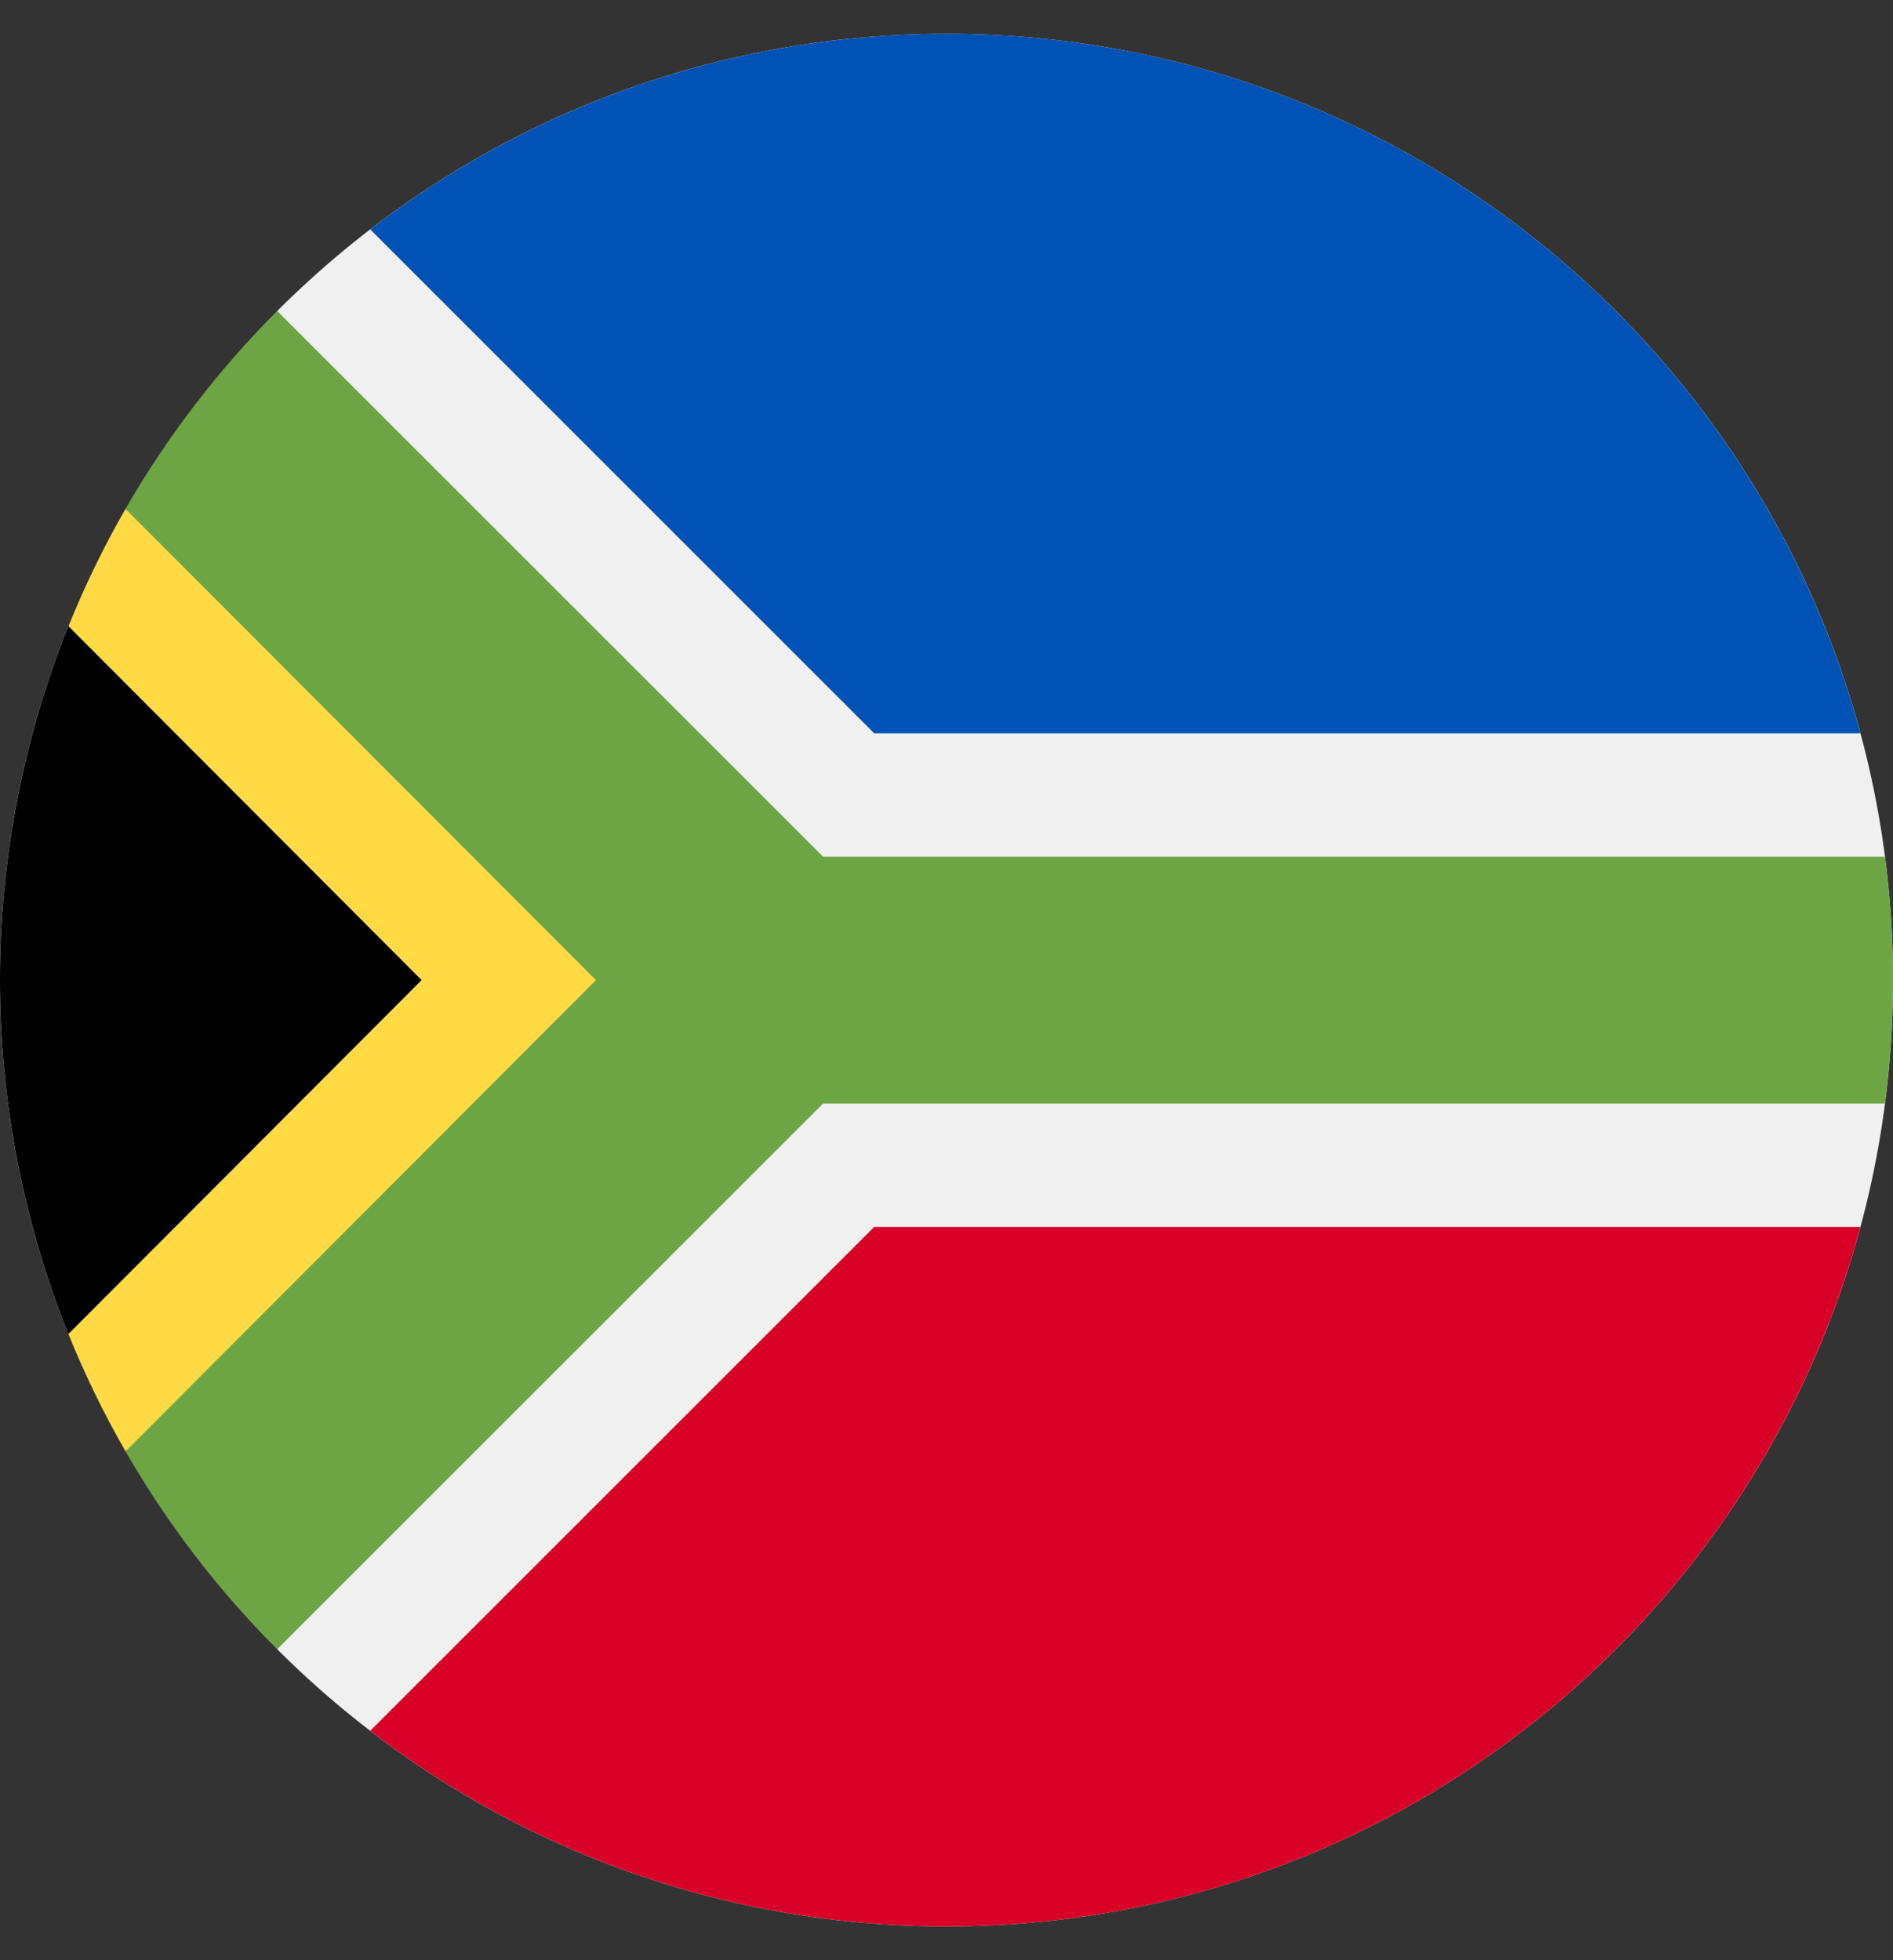
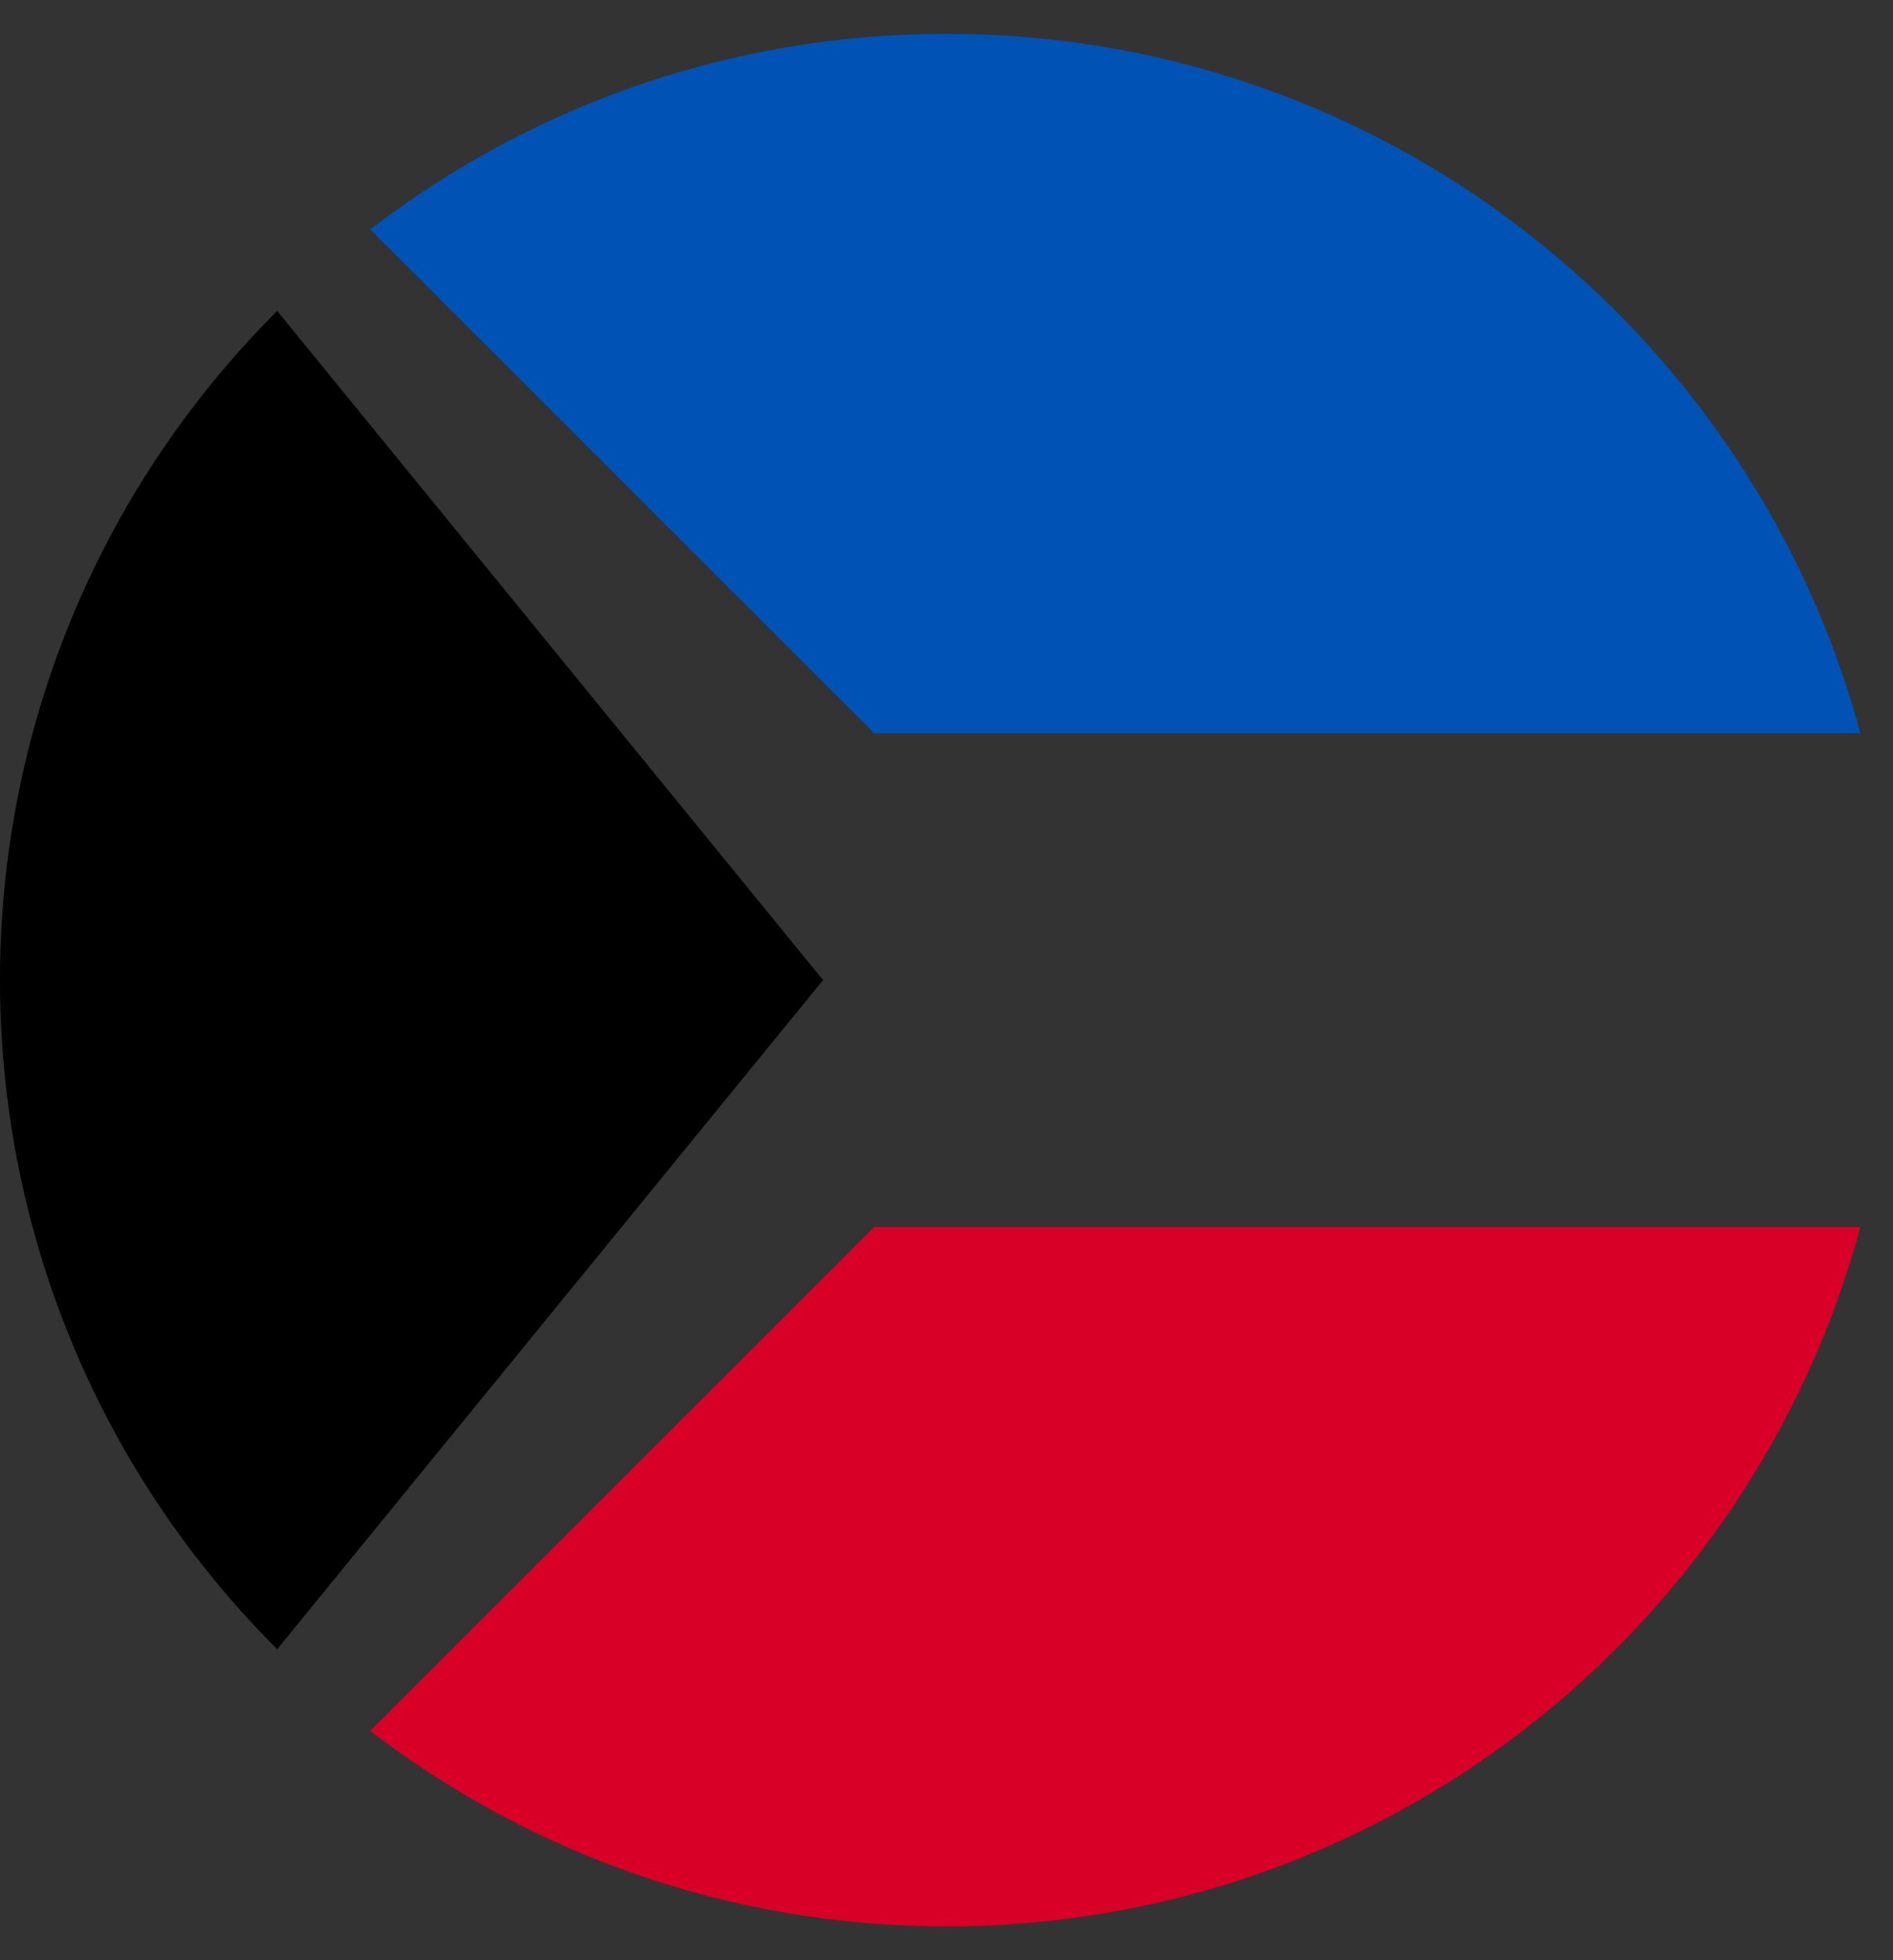
<svg xmlns="http://www.w3.org/2000/svg" width="28" height="29" viewBox="0 0 28 29" fill="none">
  <rect x="0" y="0" width="28" height="29" fill="#333333" stroke="none" />
  <g clip-path="url(#clip0_13_4980)">
-     <path d="M14 0.5C21.732 0.5 28 6.768 28 14.5C28 22.232 21.732 28.5 14 28.5C6.268 28.5 0 22.232 0 14.5C0 6.768 6.268 0.5 14 0.5Z" fill="#F0F0F0" />
    <path d="M4.1 4.6C-1.367 10.068 -1.367 18.932 4.1 24.399C4.1 24.399 12.174 14.5 12.174 14.5L4.1 4.6Z" fill="black" />
-     <path d="M12.174 14.5L1.857 21.472C1.537 20.916 1.255 20.336 1.012 19.735L6.236 14.5L1.013 9.265C1.255 8.664 1.537 8.084 1.856 7.529L12.174 14.5Z" fill="#FFDA44" />
-     <path d="M27.881 16.326H12.174L4.1 24.399C3.23 23.529 2.475 22.546 1.857 21.472L8.815 14.5L1.856 7.529C2.474 6.455 3.23 5.471 4.1 4.601L12.174 12.674H27.881C27.959 13.272 28 13.881 28 14.5C28 15.119 27.959 15.728 27.881 16.326Z" fill="#6DA544" />
    <path d="M5.476 3.394C7.837 1.58 10.792 0.5 14 0.5C20.468 0.5 25.911 4.887 27.518 10.848H12.93L5.476 3.394Z" fill="#0052B4" />
    <path d="M27.518 18.152C25.911 24.113 20.468 28.5 14 28.5C10.792 28.5 7.837 27.42 5.476 25.606L12.93 18.152H27.518Z" fill="#D80027" />
  </g>
  <defs>
    <clipPath id="clip0_13_4980">
      <rect width="28" height="28" fill="white" transform="matrix(1 0 0 -1 0 28.5)" />
    </clipPath>
  </defs>
</svg>